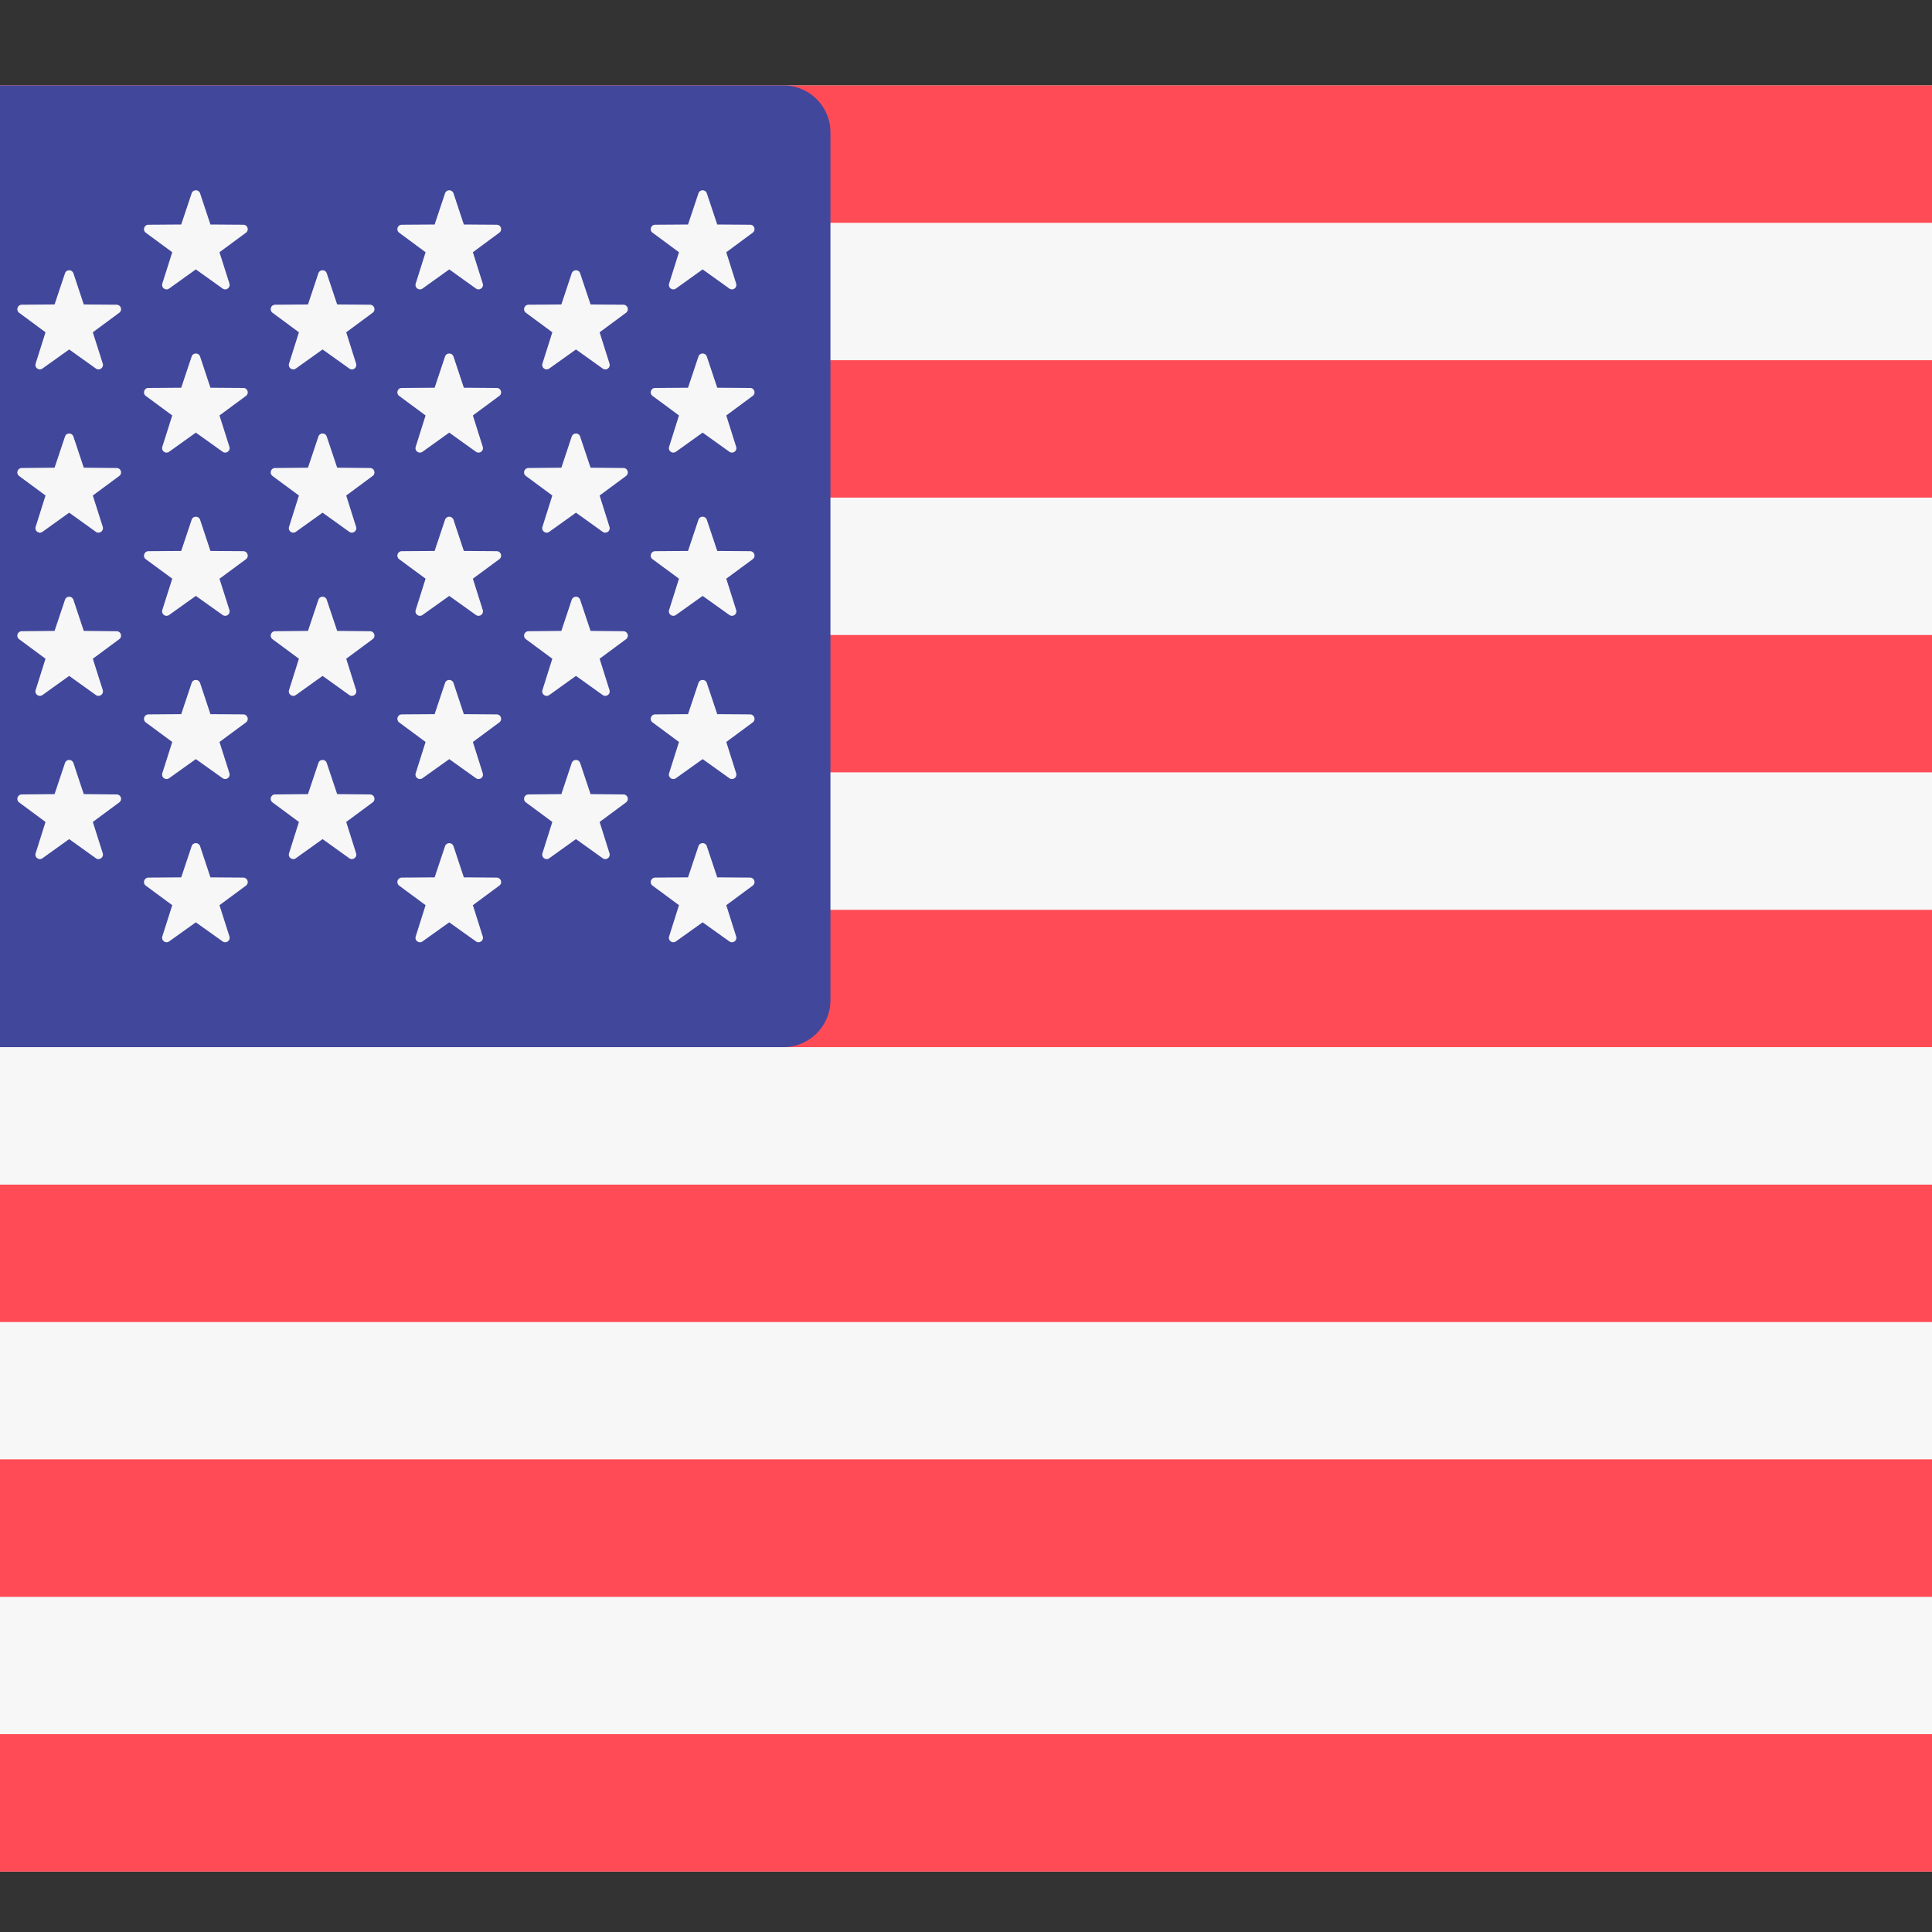
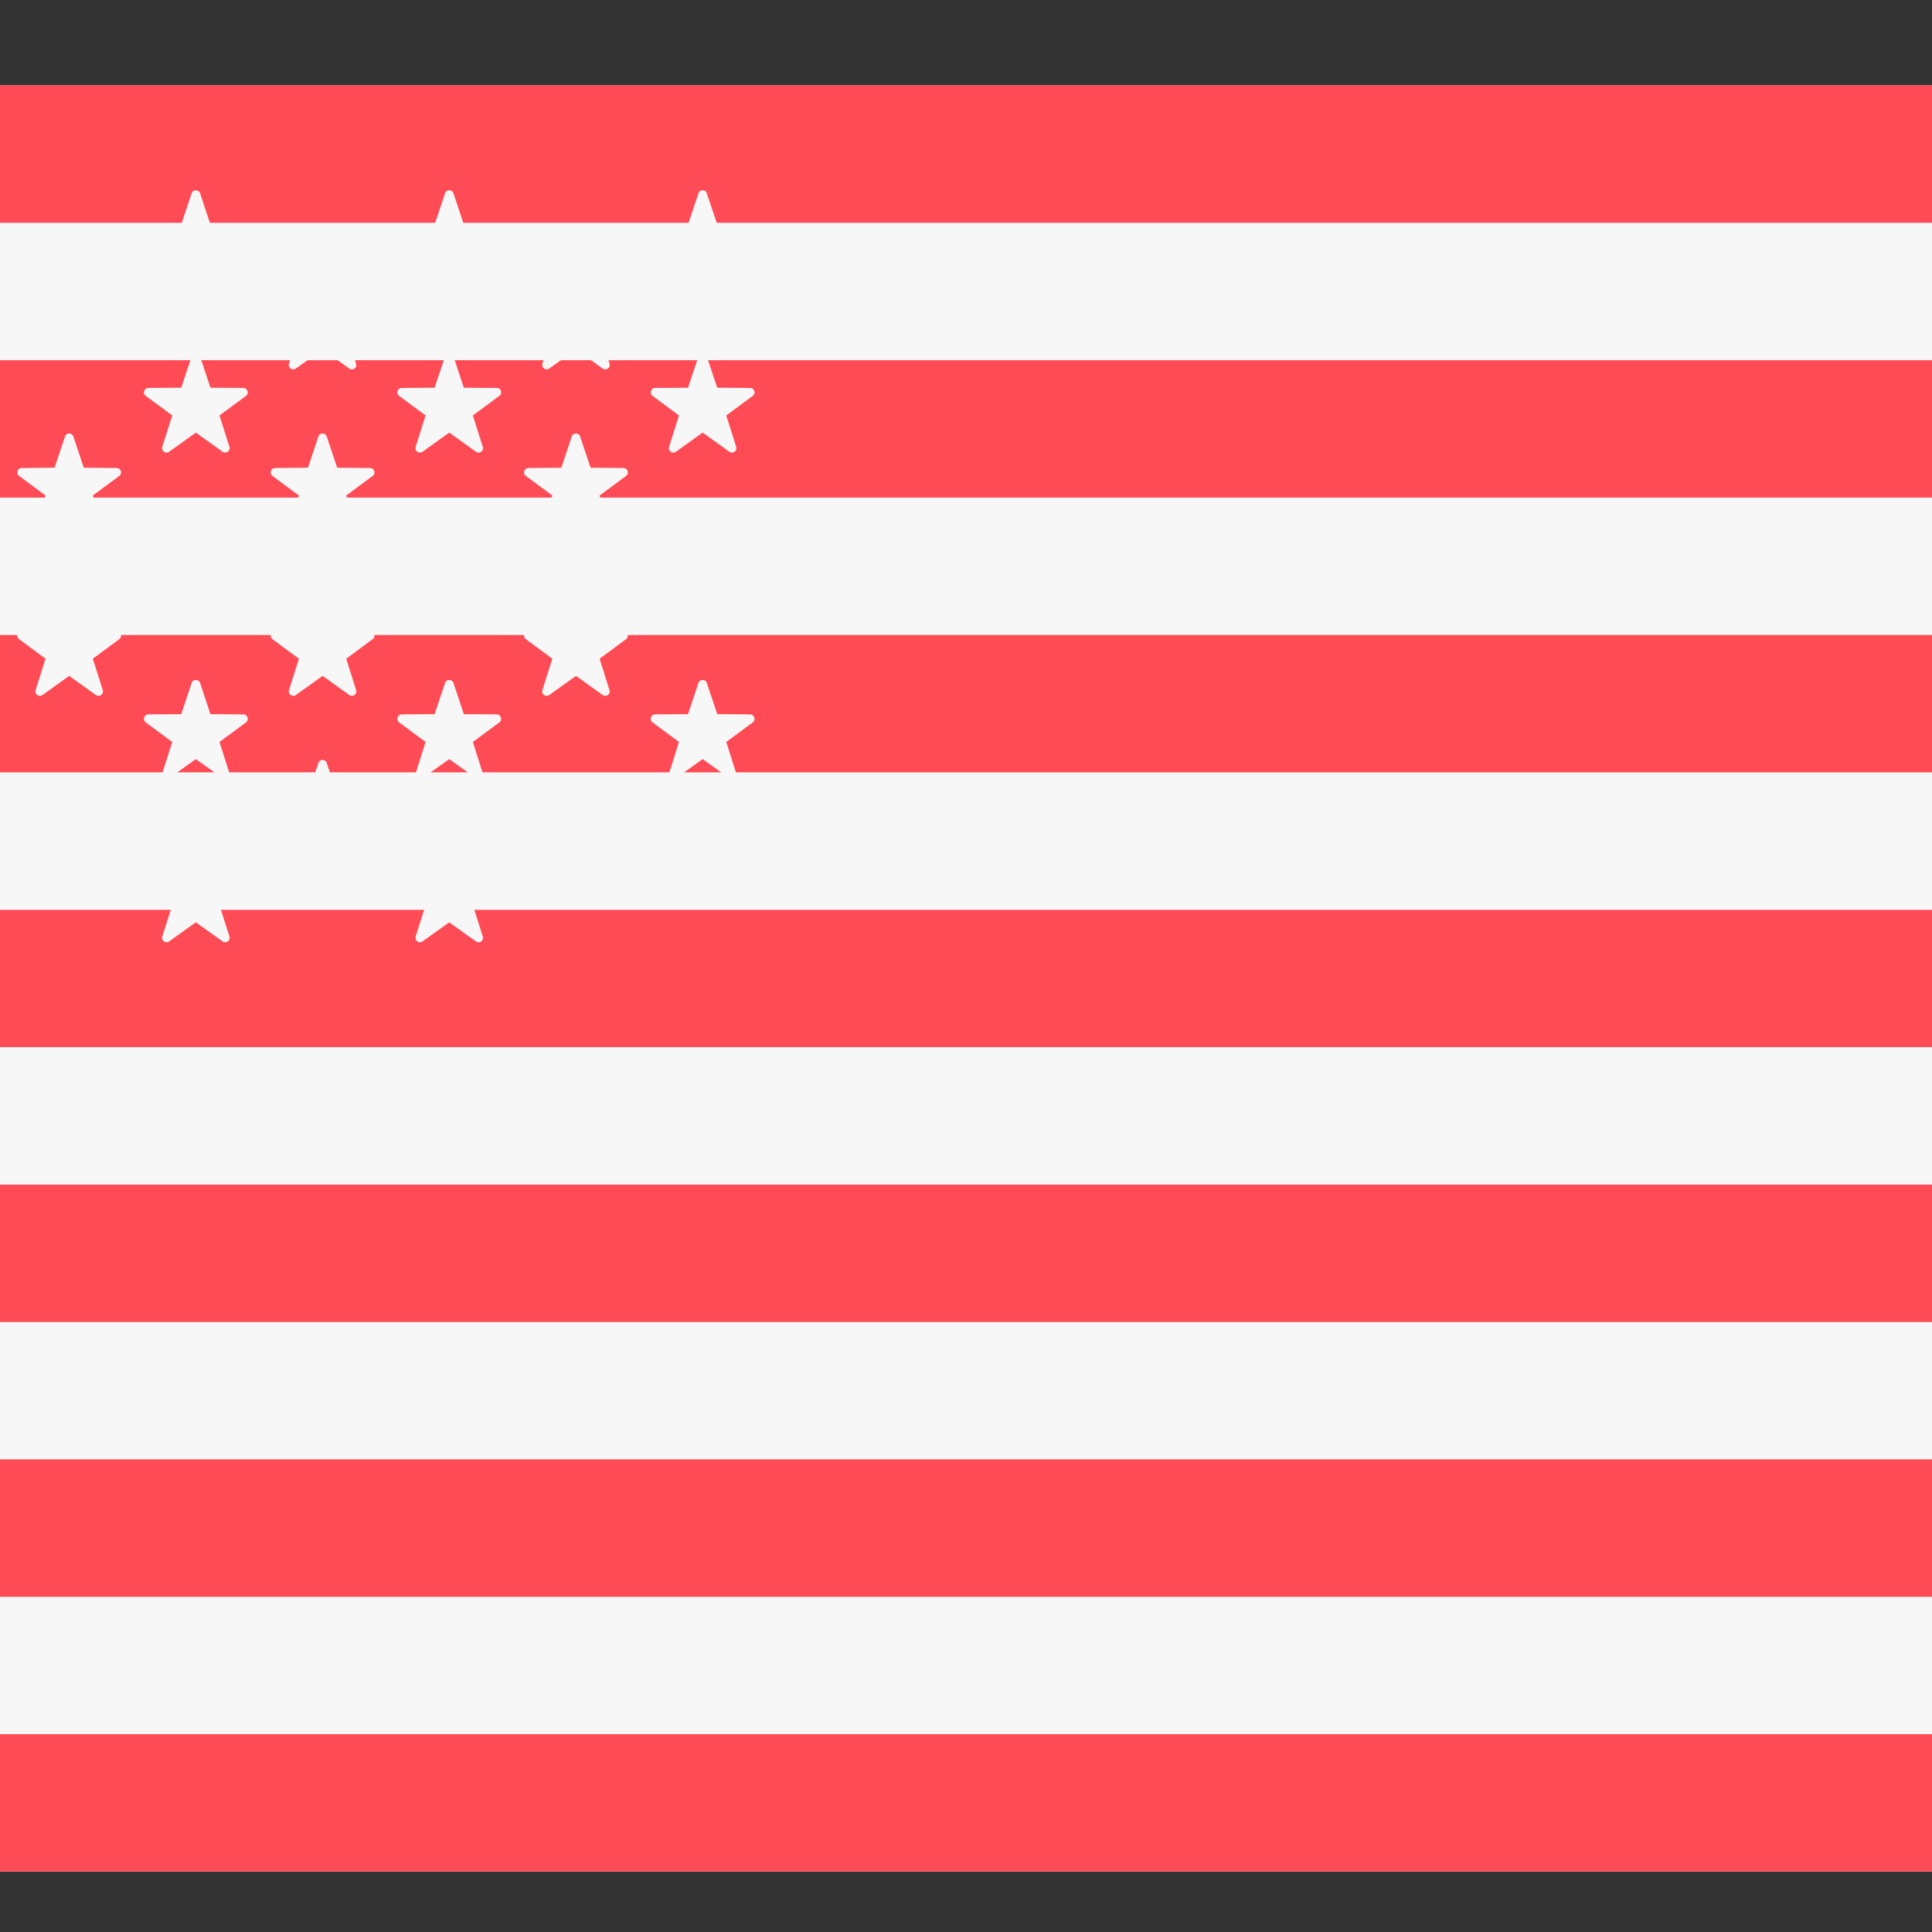
<svg xmlns="http://www.w3.org/2000/svg" width="25" height="25" viewBox="0 0 25 25" fill="none">
  <rect x="0" y="0" width="25" height="25" fill="#333333" stroke="none" />
  <g clip-path="url(#clip0_215_459)">
    <path d="M26.959 1.105H-3.035C-4.494 1.105 -5.677 2.288 -5.677 3.747V21.576C-5.677 23.035 -4.494 24.218 -3.035 24.218H26.959C28.418 24.218 29.601 23.035 29.601 21.576V3.747C29.601 2.288 28.418 1.105 26.959 1.105Z" fill="#F7F7F7" />
    <path d="M-5.531 2.883H29.455C29.097 1.848 28.115 1.105 26.959 1.105H-3.035C-4.191 1.105 -5.173 1.848 -5.531 2.883Z" fill="#FF4B55" />
    <path d="M29.601 8.217H-5.677V9.994H29.601V8.217Z" fill="#FF4B55" />
    <path d="M29.601 4.661H-5.677V6.439H29.601V4.661Z" fill="#FF4B55" />
    <path d="M-5.677 12.942C-5.677 13.278 -5.404 13.55 -5.069 13.55H29.601V11.773H-5.677V12.942Z" fill="#FF4B55" />
    <path d="M29.601 18.884H-5.677V20.663H29.601V18.884Z" fill="#FF4B55" />
    <path d="M29.455 22.44H-5.531C-5.173 23.475 -4.191 24.218 -3.035 24.218H26.959C28.115 24.218 29.097 23.475 29.455 22.44Z" fill="#FF4B55" />
    <path d="M29.601 15.329H-5.677V17.107H29.601V15.329Z" fill="#FF4B55" />
-     <path d="M-5.069 13.55H10.137C10.473 13.55 10.746 13.278 10.746 12.942V1.713C10.746 1.377 10.473 1.105 10.137 1.105H-3.035C-4.494 1.105 -5.677 2.288 -5.677 3.747V12.942C-5.677 13.278 -5.404 13.55 -5.069 13.55Z" fill="#41479B" />
-     <path d="M0.95 3.536L1.084 3.94L1.51 3.943C1.565 3.944 1.588 4.014 1.543 4.047L1.201 4.3L1.33 4.705C1.346 4.758 1.286 4.802 1.241 4.769L0.895 4.522L0.549 4.769C0.504 4.801 0.444 4.758 0.461 4.705L0.589 4.3L0.247 4.047C0.203 4.014 0.226 3.944 0.281 3.943L0.706 3.94L0.841 3.536C0.858 3.484 0.932 3.484 0.95 3.536Z" fill="#F7F7F7" />
    <path d="M0.95 5.649L1.084 6.052L1.51 6.056C1.565 6.056 1.588 6.126 1.543 6.159L1.201 6.412L1.33 6.818C1.346 6.87 1.286 6.914 1.241 6.882L0.895 6.634L0.549 6.882C0.504 6.914 0.444 6.87 0.461 6.818L0.589 6.412L0.247 6.159C0.203 6.126 0.226 6.056 0.281 6.056L0.706 6.052L0.841 5.649C0.858 5.596 0.932 5.596 0.95 5.649Z" fill="#F7F7F7" />
    <path d="M0.95 7.761L1.084 8.164L1.51 8.168C1.565 8.168 1.588 8.238 1.543 8.271L1.201 8.524L1.33 8.93C1.346 8.982 1.286 9.026 1.241 8.994L0.895 8.746L0.549 8.994C0.504 9.026 0.444 8.982 0.461 8.93L0.589 8.524L0.247 8.271C0.203 8.238 0.226 8.168 0.281 8.168L0.706 8.164L0.841 7.761C0.858 7.708 0.932 7.708 0.95 7.761Z" fill="#F7F7F7" />
-     <path d="M0.95 9.873L1.084 10.276L1.51 10.28C1.565 10.28 1.588 10.35 1.543 10.383L1.201 10.636L1.33 11.042C1.346 11.094 1.286 11.138 1.241 11.106L0.895 10.858L0.549 11.106C0.504 11.138 0.444 11.094 0.461 11.042L0.589 10.636L0.247 10.383C0.203 10.35 0.226 10.28 0.281 10.28L0.706 10.276L0.841 9.873C0.858 9.82 0.932 9.82 0.95 9.873Z" fill="#F7F7F7" />
    <path d="M2.589 2.501L2.723 2.905L3.149 2.908C3.204 2.908 3.227 2.979 3.183 3.011L2.84 3.264L2.969 3.67C2.985 3.722 2.926 3.766 2.881 3.734L2.534 3.486L2.188 3.734C2.143 3.766 2.084 3.723 2.1 3.67L2.229 3.264L1.886 3.011C1.842 2.979 1.865 2.908 1.92 2.908L2.345 2.905L2.48 2.501C2.497 2.449 2.571 2.449 2.589 2.501Z" fill="#F7F7F7" />
    <path d="M2.589 4.613L2.723 5.017L3.149 5.02C3.204 5.02 3.227 5.091 3.183 5.123L2.84 5.376L2.969 5.782C2.985 5.835 2.926 5.878 2.881 5.846L2.534 5.598L2.188 5.846C2.143 5.878 2.084 5.835 2.1 5.782L2.229 5.376L1.886 5.123C1.842 5.091 1.865 5.02 1.92 5.02L2.345 5.017L2.48 4.613C2.497 4.561 2.571 4.561 2.589 4.613Z" fill="#F7F7F7" />
    <path d="M2.589 6.725L2.723 7.129L3.149 7.132C3.204 7.133 3.227 7.203 3.183 7.236L2.84 7.489L2.969 7.894C2.985 7.947 2.926 7.99 2.881 7.958L2.534 7.711L2.188 7.958C2.143 7.99 2.084 7.947 2.1 7.894L2.229 7.488L1.886 7.236C1.842 7.203 1.865 7.133 1.92 7.132L2.345 7.129L2.48 6.725C2.497 6.673 2.571 6.673 2.589 6.725Z" fill="#F7F7F7" />
    <path d="M2.589 8.837L2.723 9.241L3.149 9.244C3.204 9.245 3.227 9.315 3.183 9.348L2.84 9.601L2.969 10.006C2.985 10.059 2.926 10.102 2.881 10.07L2.534 9.823L2.188 10.07C2.143 10.102 2.084 10.059 2.1 10.006L2.229 9.601L1.886 9.348C1.842 9.315 1.865 9.245 1.92 9.244L2.345 9.241L2.48 8.837C2.497 8.785 2.571 8.785 2.589 8.837Z" fill="#F7F7F7" />
    <path d="M2.589 10.949L2.723 11.353L3.149 11.356C3.204 11.357 3.227 11.427 3.183 11.46L2.84 11.713L2.969 12.118C2.985 12.171 2.926 12.214 2.881 12.182L2.534 11.935L2.188 12.182C2.143 12.214 2.084 12.171 2.1 12.118L2.229 11.713L1.886 11.46C1.842 11.427 1.865 11.357 1.92 11.356L2.345 11.353L2.48 10.949C2.497 10.897 2.571 10.897 2.589 10.949Z" fill="#F7F7F7" />
    <path d="M4.228 3.536L4.363 3.94L4.789 3.943C4.844 3.944 4.867 4.014 4.822 4.047L4.48 4.3L4.608 4.705C4.625 4.758 4.565 4.802 4.52 4.769L4.174 4.522L3.828 4.769C3.783 4.801 3.723 4.758 3.74 4.705L3.868 4.3L3.526 4.047C3.482 4.014 3.504 3.944 3.559 3.943L3.985 3.94L4.12 3.536C4.137 3.484 4.211 3.484 4.228 3.536Z" fill="#F7F7F7" />
    <path d="M4.228 5.649L4.363 6.052L4.789 6.056C4.844 6.056 4.867 6.126 4.822 6.159L4.48 6.412L4.608 6.818C4.625 6.87 4.565 6.914 4.52 6.882L4.174 6.634L3.828 6.882C3.783 6.914 3.723 6.87 3.74 6.818L3.868 6.412L3.526 6.159C3.482 6.126 3.504 6.056 3.559 6.056L3.985 6.052L4.12 5.649C4.137 5.596 4.211 5.596 4.228 5.649Z" fill="#F7F7F7" />
    <path d="M4.228 7.761L4.363 8.164L4.789 8.168C4.844 8.168 4.867 8.238 4.822 8.271L4.48 8.524L4.608 8.93C4.625 8.982 4.565 9.026 4.52 8.994L4.174 8.746L3.828 8.994C3.783 9.026 3.723 8.982 3.74 8.93L3.868 8.524L3.526 8.271C3.482 8.238 3.504 8.168 3.559 8.168L3.985 8.164L4.12 7.761C4.137 7.708 4.211 7.708 4.228 7.761Z" fill="#F7F7F7" />
    <path d="M4.228 9.873L4.363 10.276L4.789 10.28C4.844 10.28 4.867 10.35 4.822 10.383L4.48 10.636L4.608 11.042C4.625 11.094 4.565 11.138 4.52 11.106L4.174 10.858L3.828 11.106C3.783 11.138 3.723 11.094 3.74 11.042L3.868 10.636L3.526 10.383C3.482 10.35 3.504 10.28 3.559 10.28L3.985 10.276L4.12 9.873C4.137 9.82 4.211 9.82 4.228 9.873Z" fill="#F7F7F7" />
    <path d="M5.868 2.501L6.002 2.905L6.428 2.908C6.483 2.908 6.506 2.979 6.461 3.011L6.119 3.264L6.247 3.67C6.264 3.722 6.204 3.766 6.159 3.734L5.813 3.486L5.467 3.734C5.422 3.766 5.362 3.722 5.379 3.67L5.507 3.264L5.165 3.011C5.121 2.979 5.143 2.908 5.199 2.908L5.624 2.905L5.759 2.501C5.776 2.449 5.85 2.449 5.868 2.501Z" fill="#F7F7F7" />
    <path d="M5.868 4.613L6.002 5.017L6.428 5.02C6.483 5.02 6.506 5.091 6.461 5.123L6.119 5.376L6.247 5.782C6.264 5.835 6.204 5.878 6.159 5.846L5.813 5.598L5.467 5.846C5.422 5.878 5.362 5.835 5.379 5.782L5.507 5.376L5.165 5.123C5.121 5.091 5.143 5.02 5.199 5.02L5.624 5.017L5.759 4.613C5.776 4.561 5.85 4.561 5.868 4.613Z" fill="#F7F7F7" />
    <path d="M5.868 6.725L6.002 7.129L6.428 7.132C6.483 7.133 6.506 7.203 6.461 7.236L6.119 7.488L6.247 7.894C6.264 7.947 6.204 7.99 6.159 7.958L5.813 7.711L5.467 7.958C5.422 7.99 5.362 7.947 5.379 7.894L5.507 7.488L5.165 7.236C5.121 7.203 5.143 7.133 5.199 7.132L5.624 7.129L5.759 6.725C5.776 6.673 5.85 6.673 5.868 6.725Z" fill="#F7F7F7" />
    <path d="M5.868 8.837L6.002 9.241L6.428 9.244C6.483 9.245 6.506 9.315 6.461 9.348L6.119 9.601L6.247 10.006C6.264 10.059 6.204 10.102 6.159 10.07L5.813 9.823L5.467 10.07C5.422 10.102 5.362 10.059 5.379 10.006L5.507 9.601L5.165 9.348C5.121 9.315 5.143 9.245 5.199 9.244L5.624 9.241L5.759 8.837C5.776 8.785 5.85 8.785 5.868 8.837Z" fill="#F7F7F7" />
    <path d="M5.868 10.949L6.002 11.353L6.428 11.356C6.483 11.357 6.506 11.427 6.461 11.46L6.119 11.713L6.247 12.118C6.264 12.171 6.204 12.214 6.159 12.182L5.813 11.935L5.467 12.182C5.422 12.214 5.362 12.171 5.379 12.118L5.507 11.713L5.165 11.46C5.121 11.427 5.143 11.357 5.199 11.356L5.624 11.353L5.759 10.949C5.776 10.897 5.85 10.897 5.868 10.949Z" fill="#F7F7F7" />
    <path d="M7.507 3.536L7.642 3.94L8.067 3.943C8.123 3.944 8.145 4.014 8.101 4.047L7.759 4.3L7.887 4.705C7.904 4.758 7.844 4.802 7.799 4.769L7.453 4.522L7.107 4.769C7.062 4.801 7.002 4.758 7.019 4.705L7.147 4.3L6.805 4.047C6.76 4.014 6.783 3.944 6.838 3.943L7.264 3.94L7.398 3.536C7.416 3.484 7.49 3.484 7.507 3.536Z" fill="#F7F7F7" />
    <path d="M7.507 5.649L7.642 6.052L8.067 6.056C8.123 6.056 8.145 6.126 8.101 6.159L7.759 6.412L7.887 6.818C7.904 6.87 7.844 6.914 7.799 6.882L7.453 6.634L7.107 6.882C7.062 6.914 7.002 6.87 7.019 6.818L7.147 6.412L6.805 6.159C6.76 6.126 6.783 6.056 6.838 6.056L7.264 6.052L7.398 5.649C7.416 5.596 7.49 5.596 7.507 5.649Z" fill="#F7F7F7" />
    <path d="M7.507 7.761L7.642 8.164L8.067 8.168C8.123 8.168 8.145 8.238 8.101 8.271L7.759 8.524L7.887 8.93C7.904 8.982 7.844 9.026 7.799 8.994L7.453 8.746L7.107 8.994C7.062 9.026 7.002 8.982 7.019 8.93L7.147 8.524L6.805 8.271C6.76 8.238 6.783 8.168 6.838 8.168L7.264 8.164L7.398 7.761C7.416 7.708 7.49 7.708 7.507 7.761Z" fill="#F7F7F7" />
-     <path d="M7.507 9.873L7.642 10.276L8.067 10.28C8.123 10.28 8.145 10.35 8.101 10.383L7.759 10.636L7.887 11.042C7.904 11.094 7.844 11.138 7.799 11.106L7.453 10.858L7.107 11.106C7.062 11.138 7.002 11.094 7.019 11.042L7.147 10.636L6.805 10.383C6.76 10.35 6.783 10.28 6.838 10.28L7.264 10.276L7.398 9.873C7.416 9.82 7.49 9.82 7.507 9.873Z" fill="#F7F7F7" />
    <path d="M9.146 2.501L9.281 2.905L9.707 2.908C9.762 2.908 9.785 2.979 9.74 3.011L9.398 3.264L9.526 3.67C9.543 3.722 9.483 3.766 9.438 3.734L9.092 3.486L8.746 3.734C8.701 3.766 8.641 3.722 8.658 3.67L8.786 3.264L8.444 3.011C8.399 2.979 8.422 2.908 8.477 2.908L8.903 2.905L9.038 2.501C9.055 2.449 9.129 2.449 9.146 2.501Z" fill="#F7F7F7" />
    <path d="M9.146 4.613L9.281 5.017L9.707 5.02C9.762 5.02 9.785 5.091 9.74 5.123L9.398 5.376L9.526 5.782C9.543 5.835 9.483 5.878 9.438 5.846L9.092 5.598L8.746 5.846C8.701 5.878 8.641 5.835 8.658 5.782L8.786 5.376L8.444 5.123C8.399 5.091 8.422 5.02 8.477 5.02L8.903 5.017L9.038 4.613C9.055 4.561 9.129 4.561 9.146 4.613Z" fill="#F7F7F7" />
    <path d="M9.146 6.725L9.281 7.129L9.707 7.132C9.762 7.133 9.785 7.203 9.74 7.236L9.398 7.488L9.526 7.894C9.543 7.947 9.483 7.99 9.438 7.958L9.092 7.711L8.746 7.958C8.701 7.99 8.641 7.947 8.658 7.894L8.786 7.488L8.444 7.236C8.399 7.203 8.422 7.133 8.477 7.132L8.903 7.129L9.038 6.725C9.055 6.673 9.129 6.673 9.146 6.725Z" fill="#F7F7F7" />
    <path d="M9.146 8.837L9.281 9.241L9.707 9.244C9.762 9.245 9.785 9.315 9.74 9.348L9.398 9.601L9.526 10.006C9.543 10.059 9.483 10.102 9.438 10.07L9.092 9.823L8.746 10.07C8.701 10.102 8.641 10.059 8.658 10.006L8.786 9.601L8.444 9.348C8.399 9.315 8.422 9.245 8.477 9.244L8.903 9.241L9.038 8.837C9.055 8.785 9.129 8.785 9.146 8.837Z" fill="#F7F7F7" />
-     <path d="M9.146 10.949L9.281 11.353L9.707 11.356C9.762 11.357 9.785 11.427 9.74 11.46L9.398 11.713L9.526 12.118C9.543 12.171 9.483 12.214 9.438 12.182L9.092 11.935L8.746 12.182C8.701 12.214 8.641 12.171 8.658 12.118L8.786 11.713L8.444 11.46C8.399 11.427 8.422 11.357 8.477 11.356L8.903 11.353L9.038 10.949C9.055 10.897 9.129 10.897 9.146 10.949Z" fill="#F7F7F7" />
  </g>
  <defs>
    <clipPath id="clip0_215_459">
      <rect width="35.6" height="23.6" fill="white" transform="translate(-5.71 0.9)" />
    </clipPath>
  </defs>
</svg>